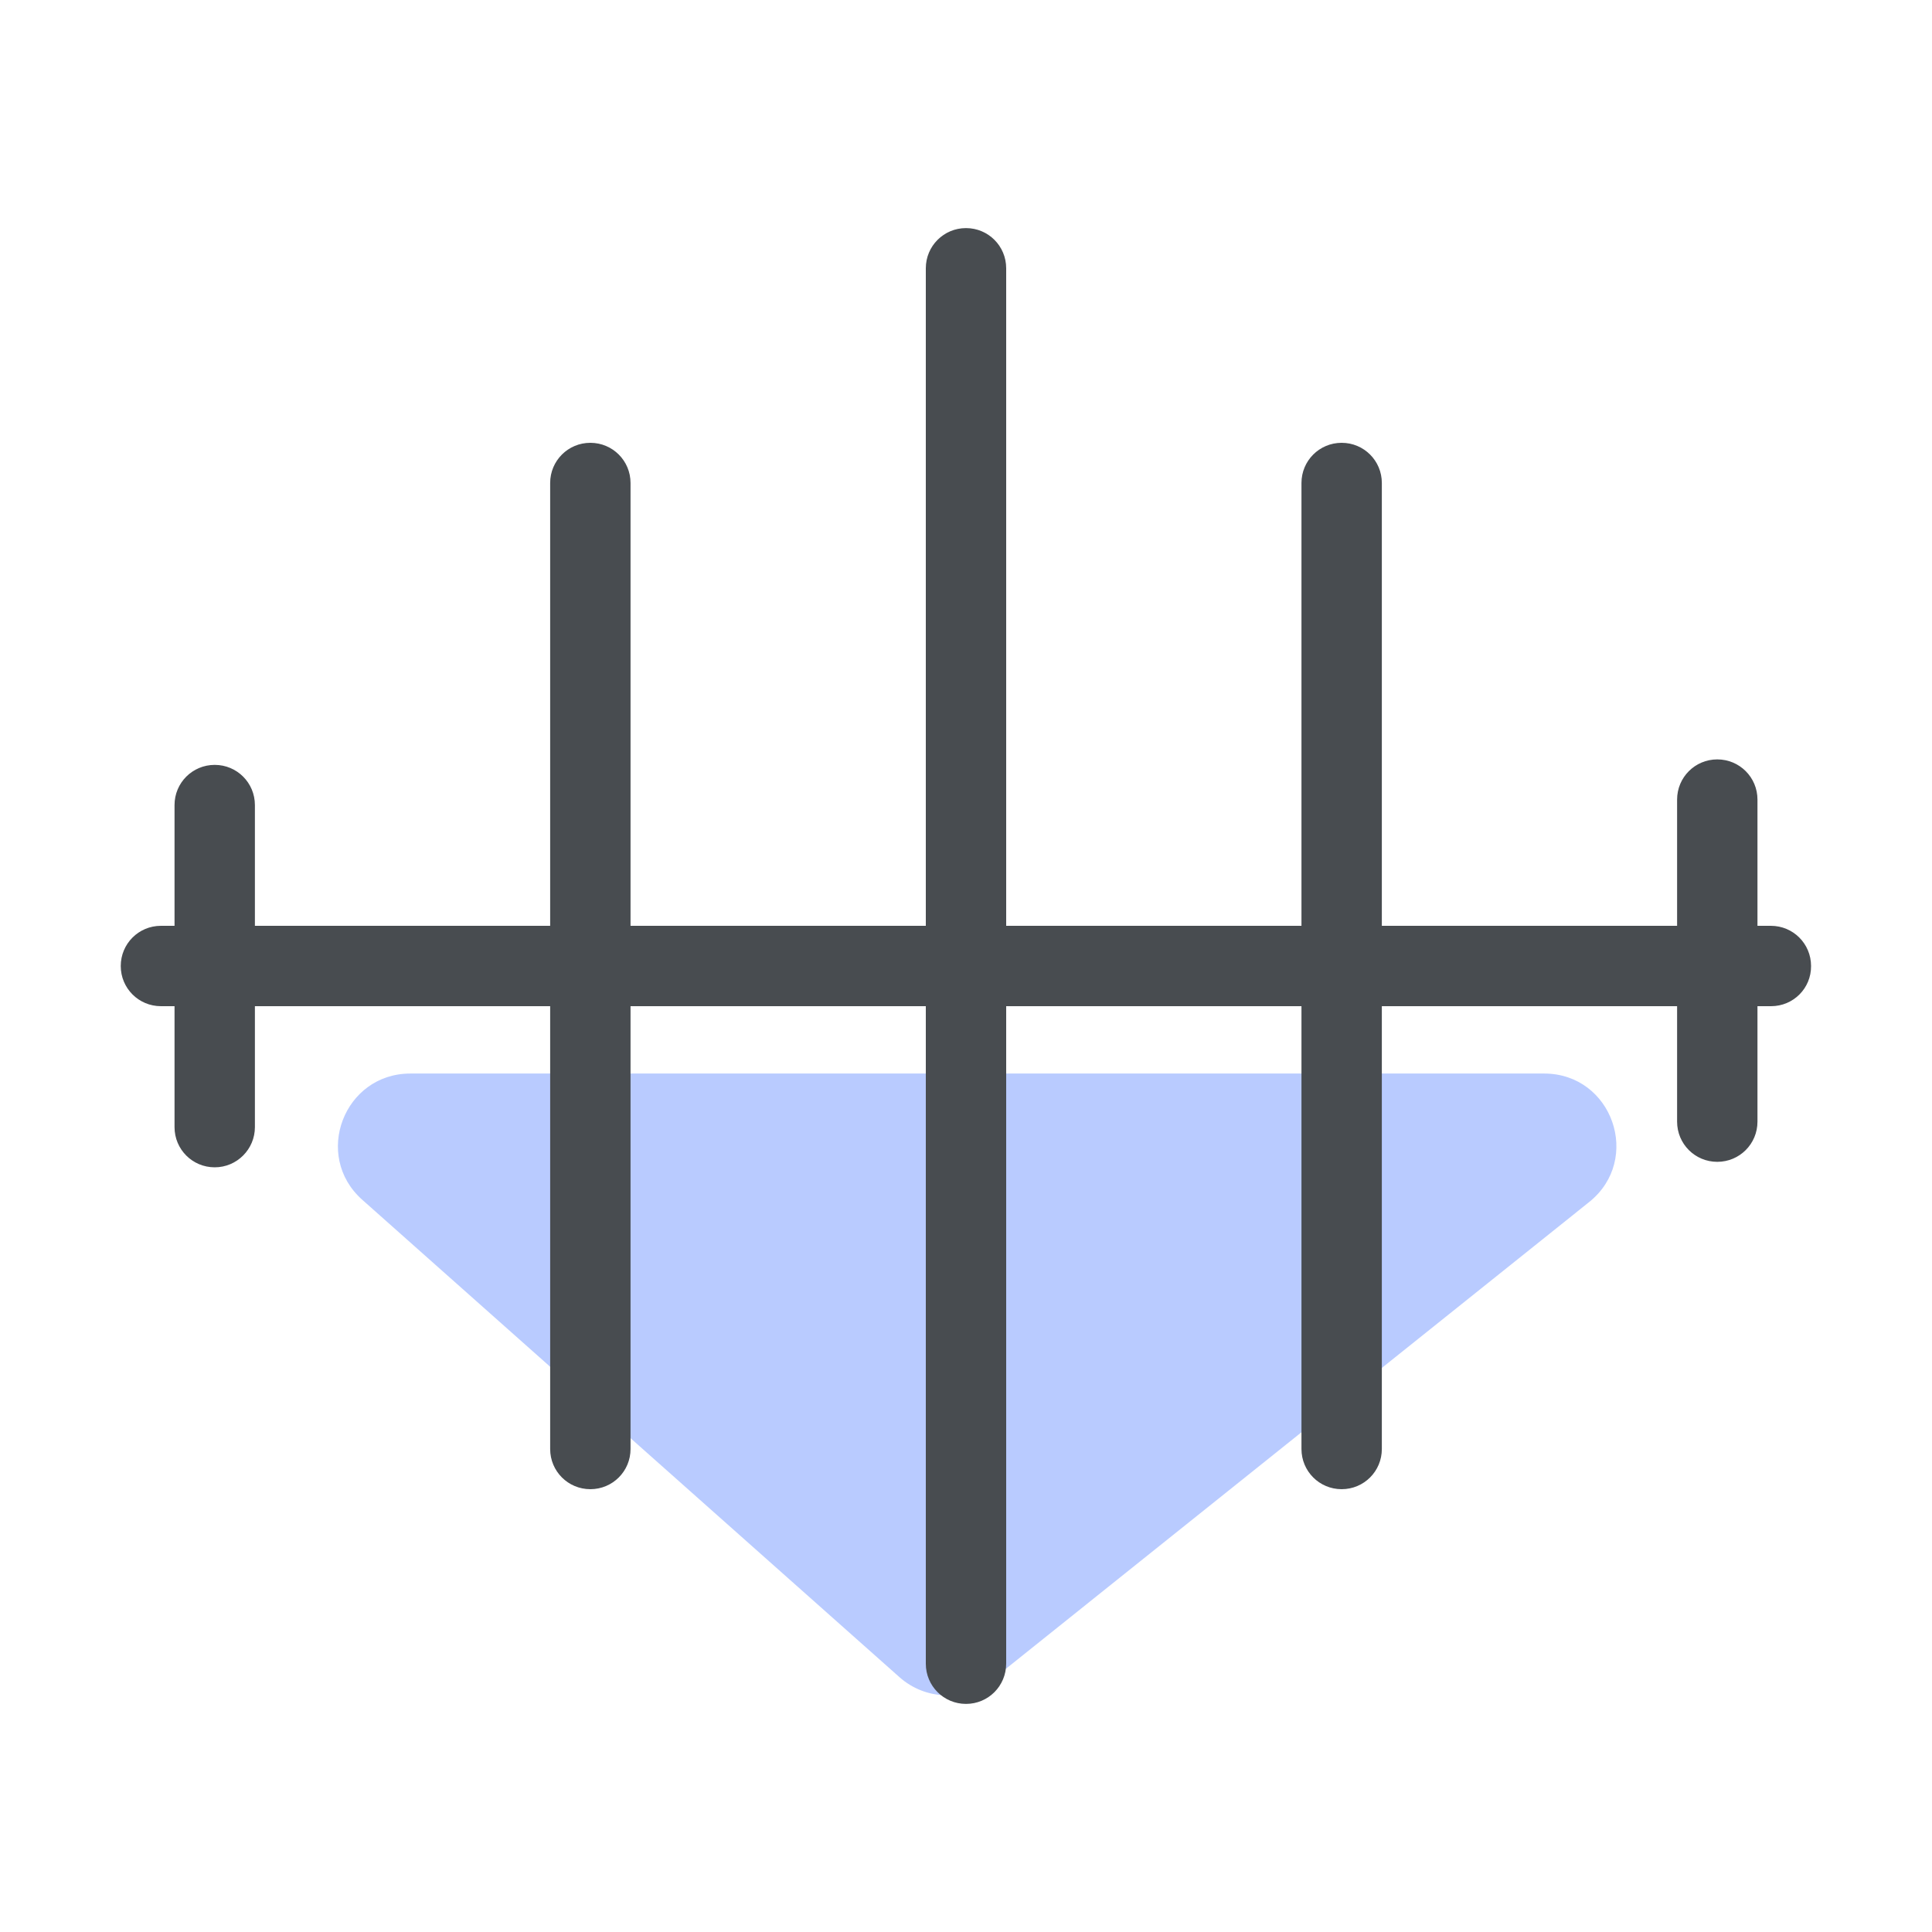
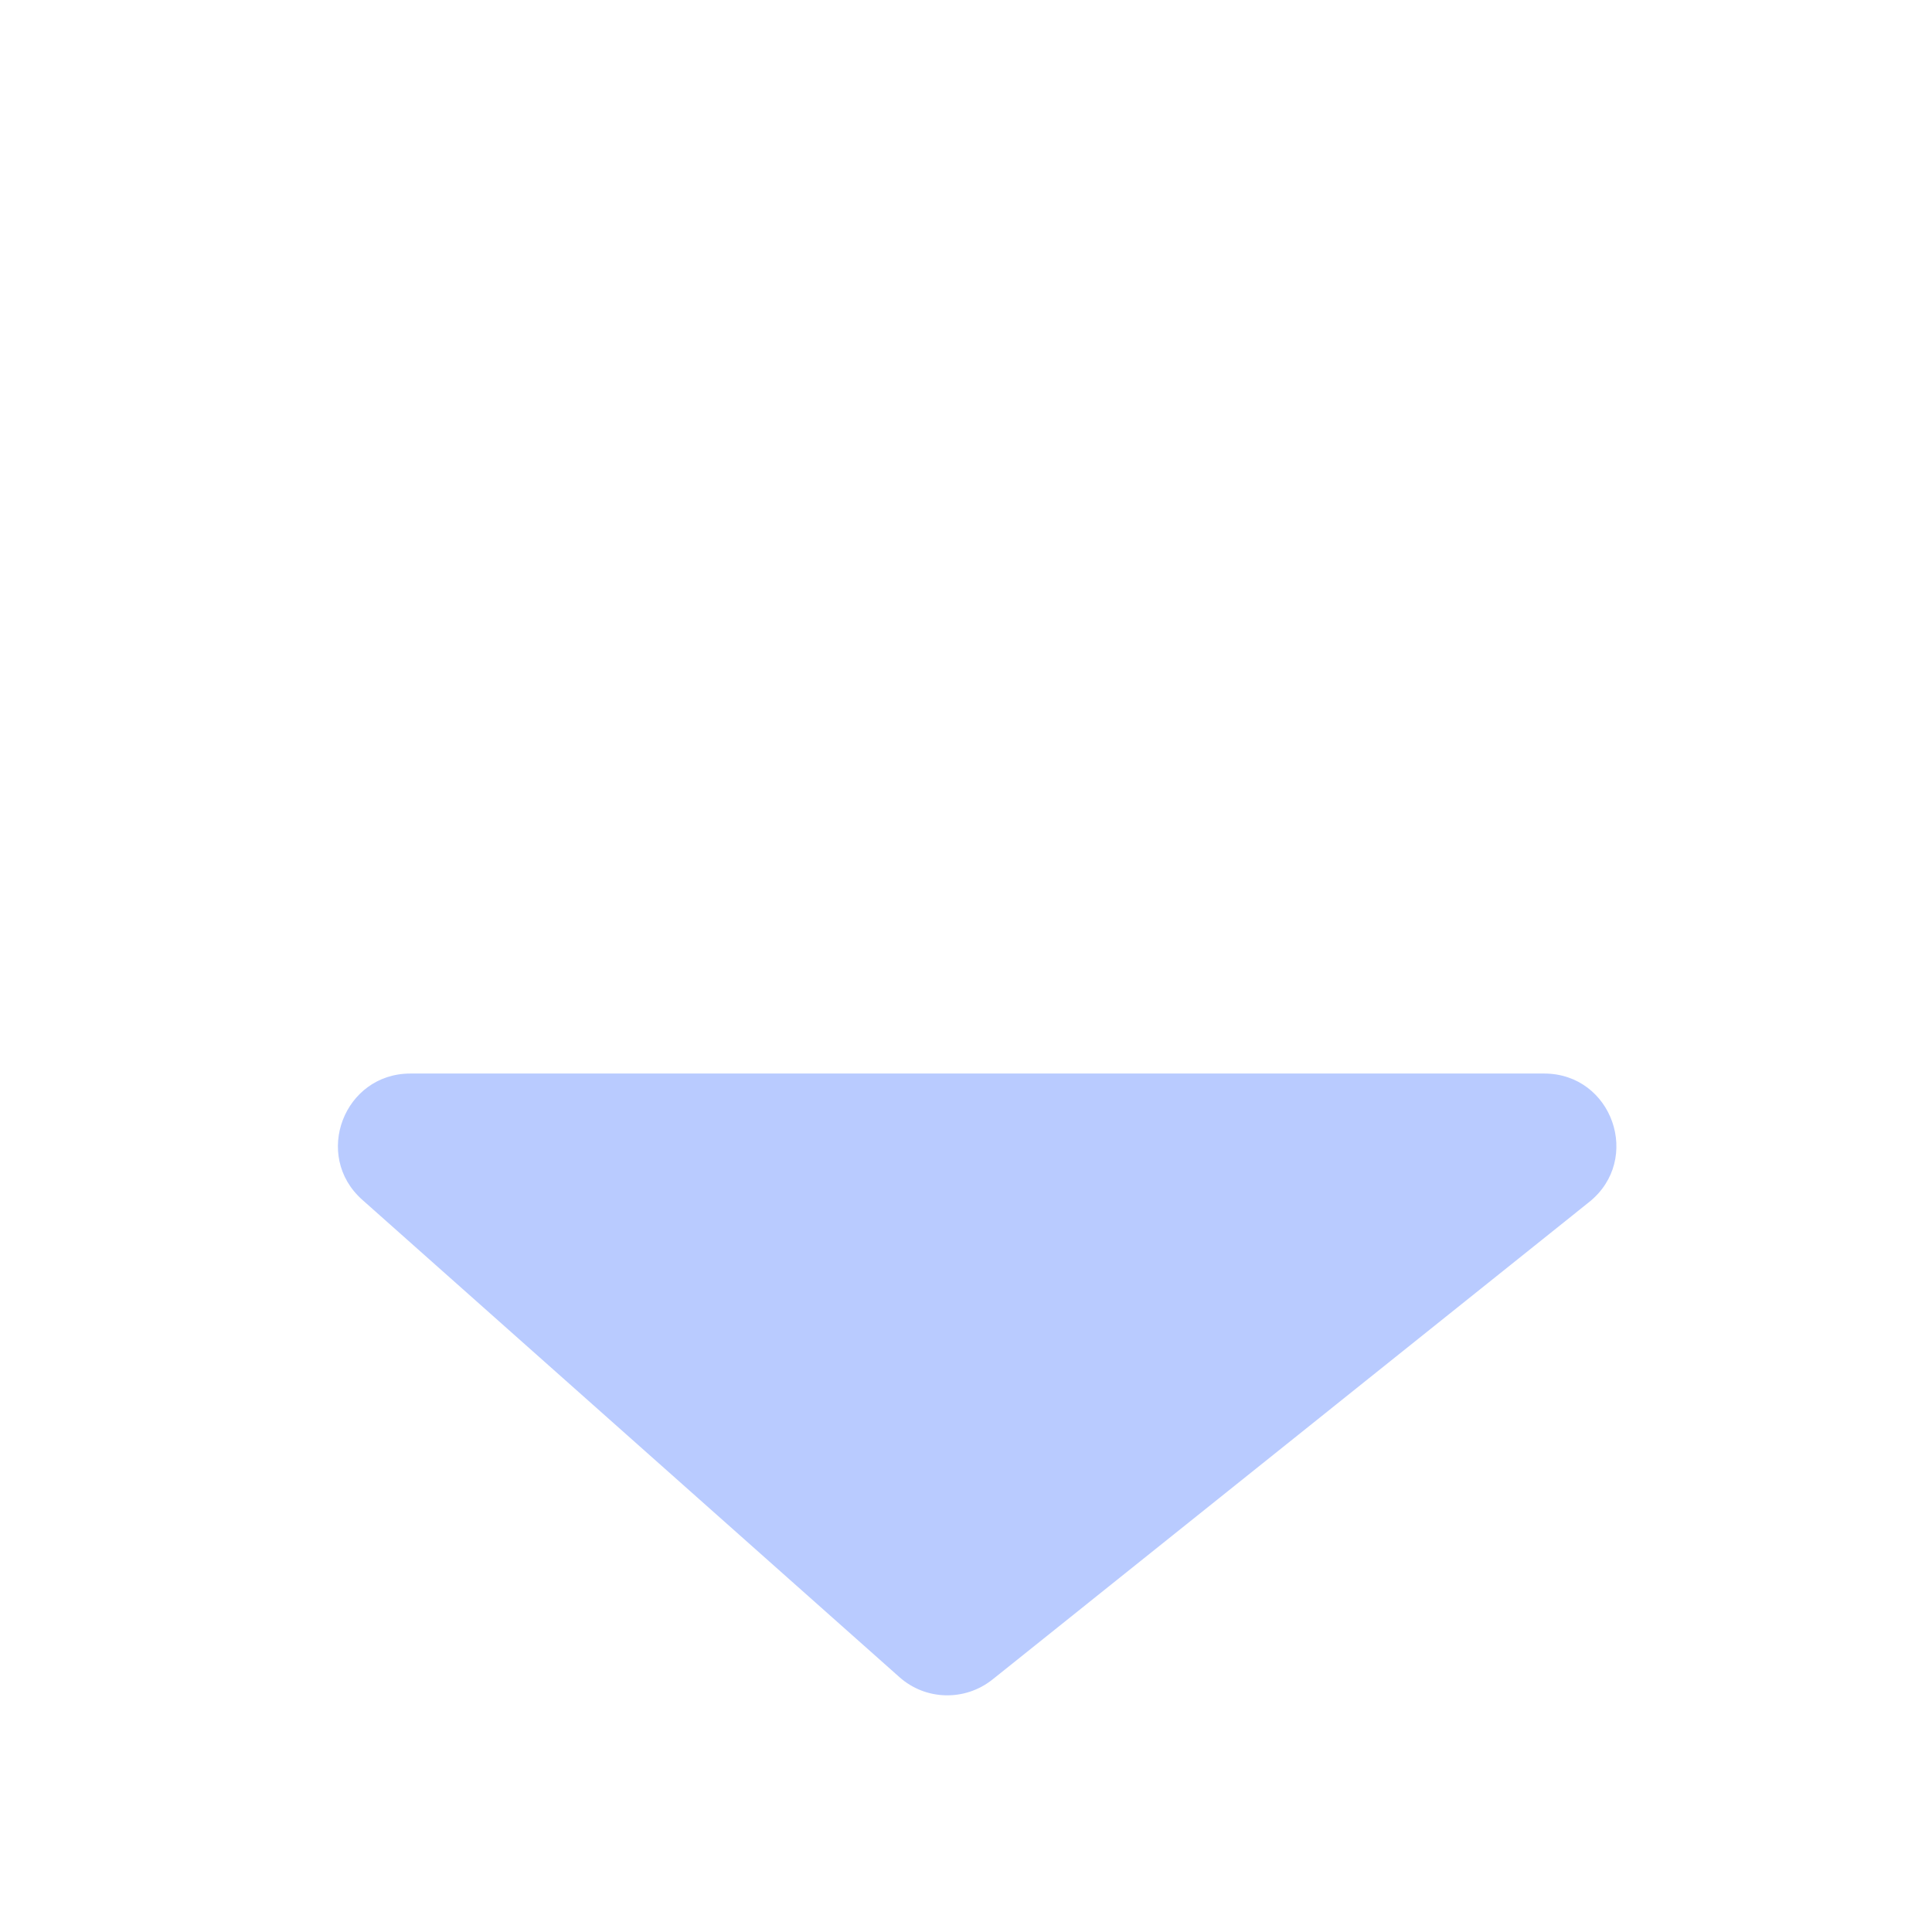
<svg xmlns="http://www.w3.org/2000/svg" width="80px" height="80px" viewBox="0 0 80 80" version="1.1">
  <title>信号-01</title>
  <g id="新媒体运营" stroke="none" stroke-width="1" fill="none" fill-rule="evenodd">
    <g transform="translate(-460, -1137)" fill-rule="nonzero" id="新媒体运营优势">
      <g transform="translate(120, 1101)">
        <g id="信号-01" transform="translate(340, 36)">
          <rect id="矩形" fill="#000000" opacity="0" x="0" y="0" width="80" height="80" />
          <path d="M16.992,44.453 L63.938,44.453 C66.766,44.453 68.008,48.008 65.805,49.773 L41.094,69.547 C39.953,70.453 38.328,70.414 37.242,69.445 L15,49.68 C12.945,47.852 14.242,44.453 16.992,44.453 Z" id="路径" fill="#7397FF" opacity="0.503" />
-           <path d="M8.891,48.336 C7.969,48.336 7.227,47.594 7.227,46.672 L7.227,33.336 C7.227,32.414 7.969,31.672 8.891,31.672 C9.812,31.672 10.555,32.414 10.555,33.336 L10.555,46.672 C10.555,47.586 9.812,48.336 8.891,48.336 L8.891,48.336 Z M71.109,48.109 C70.188,48.109 69.445,47.367 69.445,46.445 L69.445,33.109 C69.445,32.188 70.188,31.445 71.109,31.445 C72.031,31.445 72.773,32.188 72.773,33.109 L72.773,46.445 C72.773,47.367 72.031,48.109 71.109,48.109 Z M24.445,61.664 C23.523,61.664 22.781,60.922 22.781,60 L22.781,20 C22.781,19.078 23.523,18.336 24.445,18.336 C25.367,18.336 26.109,19.078 26.109,20 L26.109,60 C26.109,60.922 25.367,61.664 24.445,61.664 Z M55.555,61.664 C54.633,61.664 53.891,60.922 53.891,60 L53.891,20 C53.891,19.078 54.633,18.336 55.555,18.336 C56.477,18.336 57.219,19.078 57.219,20 L57.219,60 C57.219,60.922 56.477,61.664 55.555,61.664 Z M40,70.555 C39.078,70.555 38.336,69.812 38.336,68.891 L38.336,11.109 C38.336,10.188 39.078,9.445 40,9.445 C40.922,9.445 41.664,10.188 41.664,11.109 L41.664,68.883 C41.664,69.812 40.922,70.555 40,70.555 L40,70.555 Z" id="形状" fill="#484C50" />
-           <path d="M73.336,41.664 L6.664,41.664 C5.742,41.664 5,40.922 5,40 C5,39.078 5.742,38.336 6.664,38.336 L73.328,38.336 C74.25,38.336 74.992,39.078 74.992,40 C75,40.922 74.258,41.664 73.336,41.664 L73.336,41.664 Z" id="路径" fill="#484C50" />
        </g>
      </g>
    </g>
  </g>
</svg>